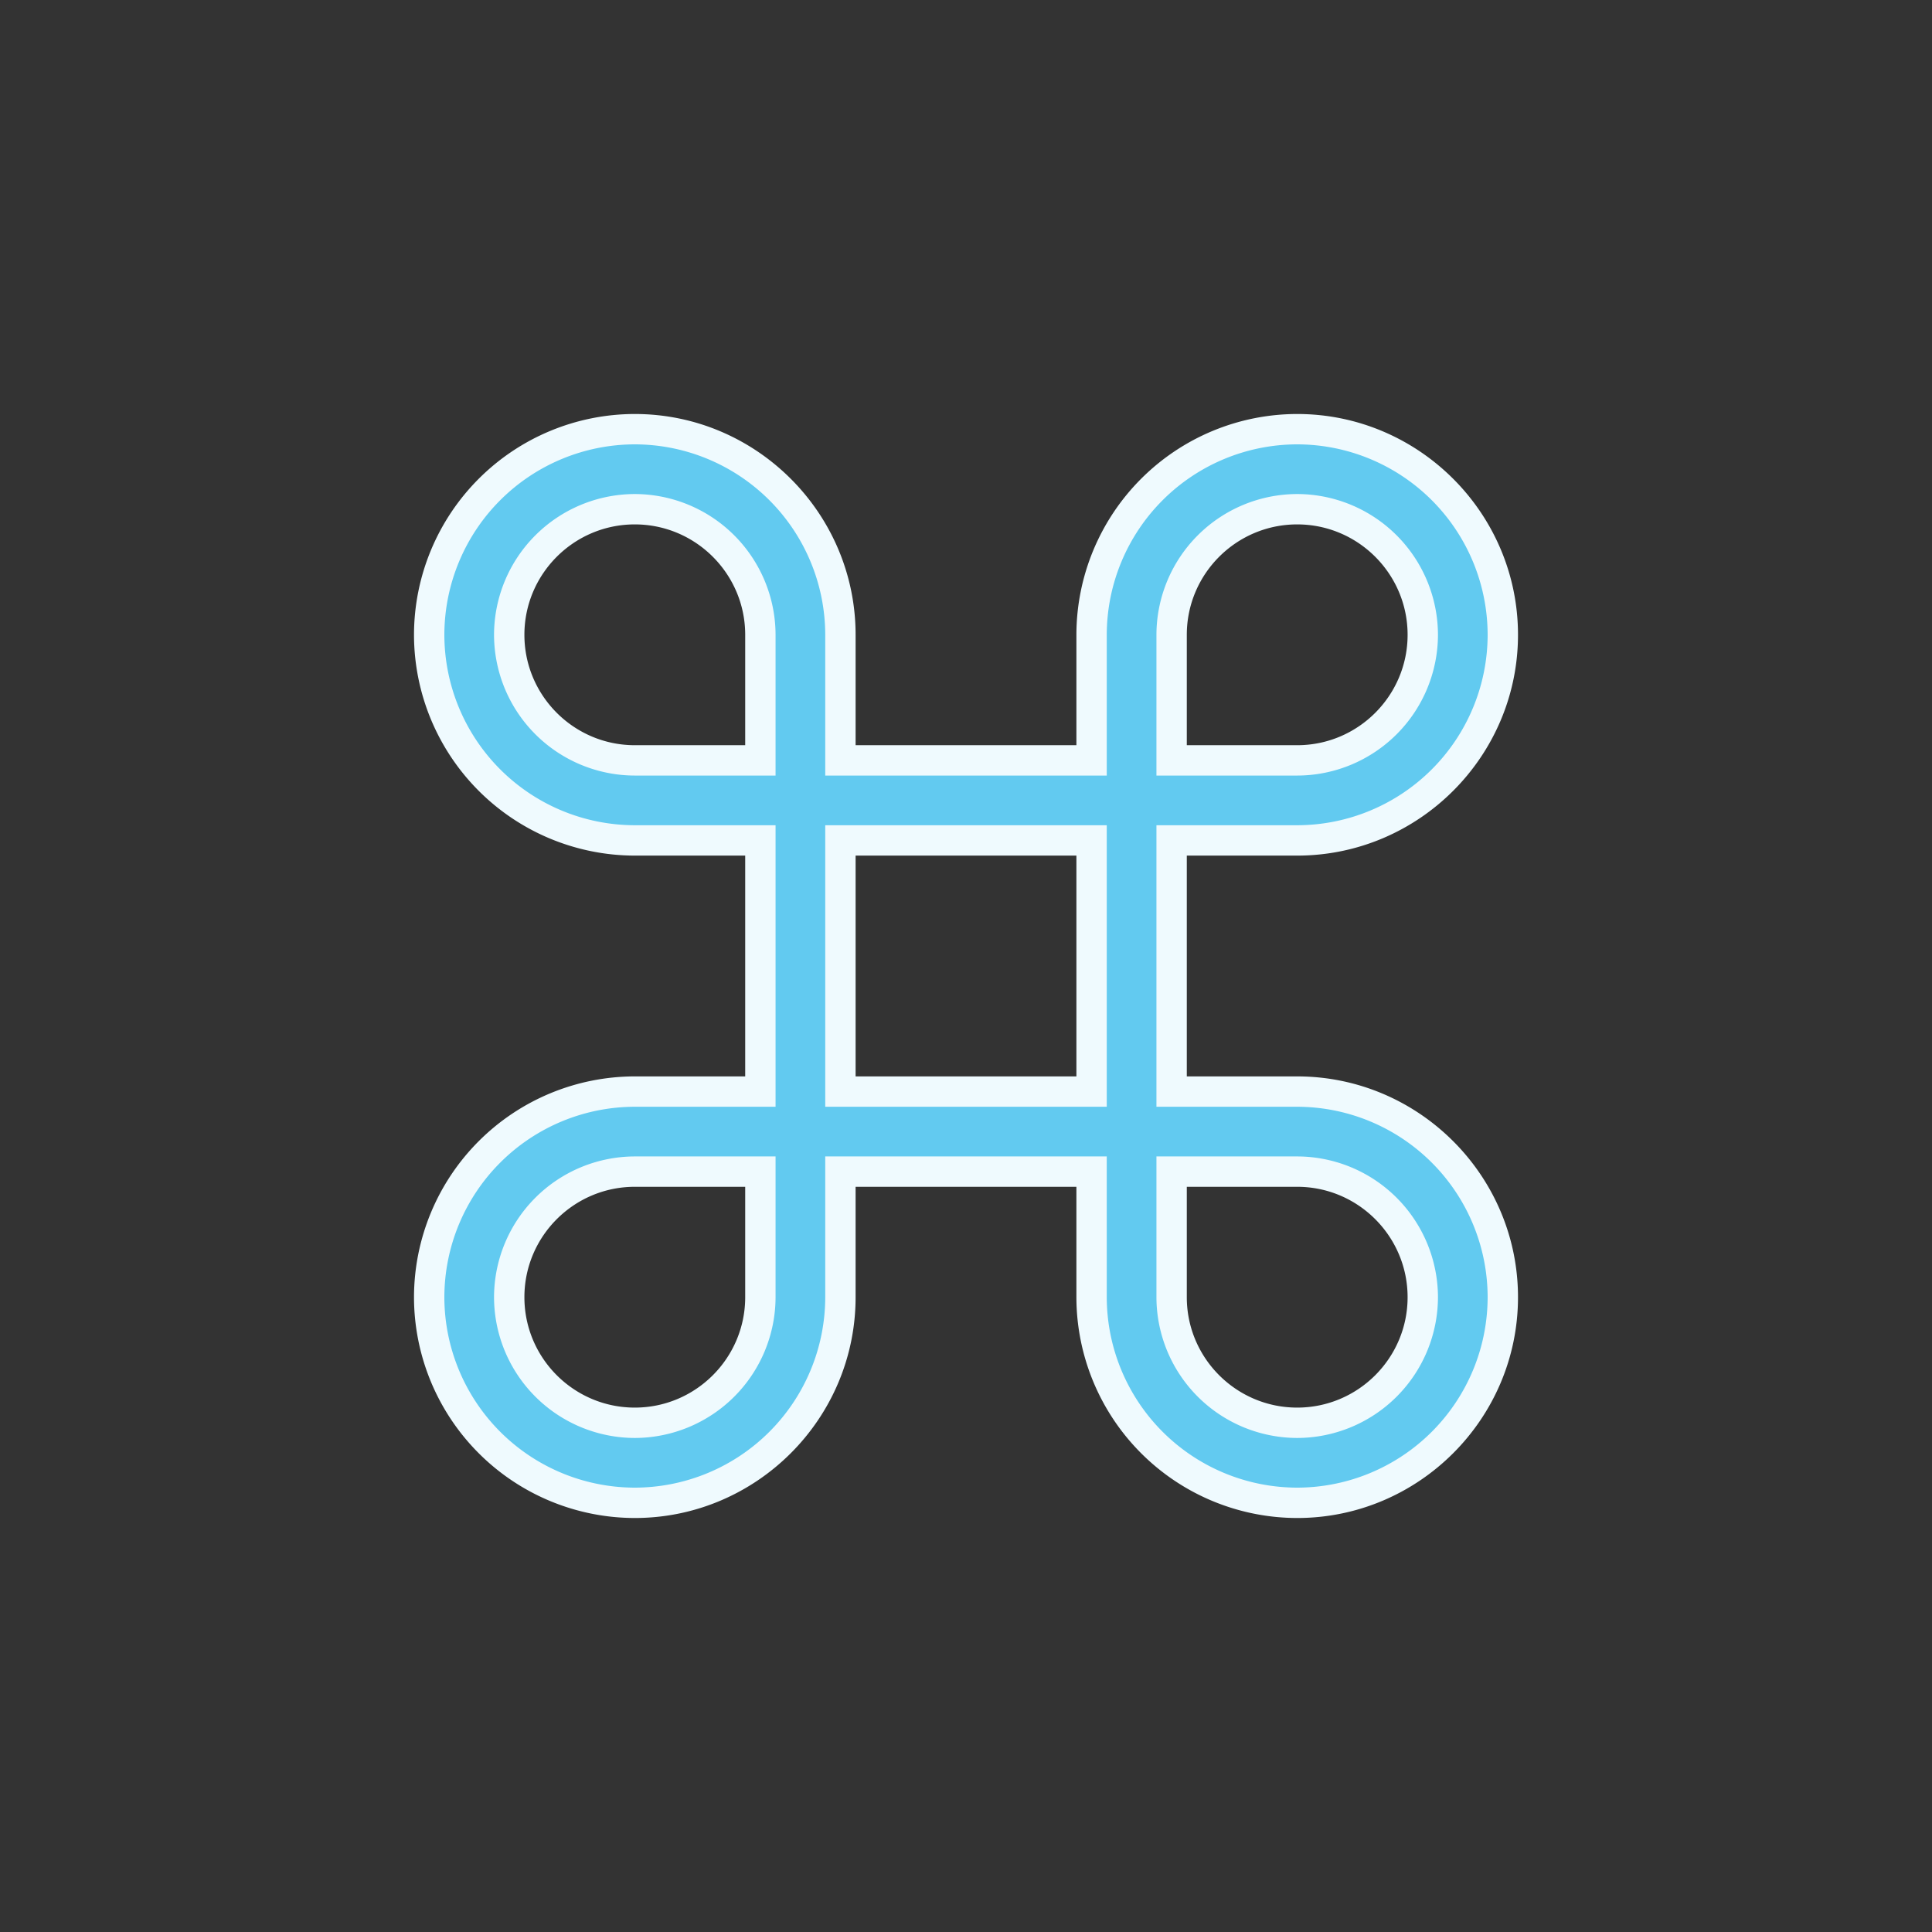
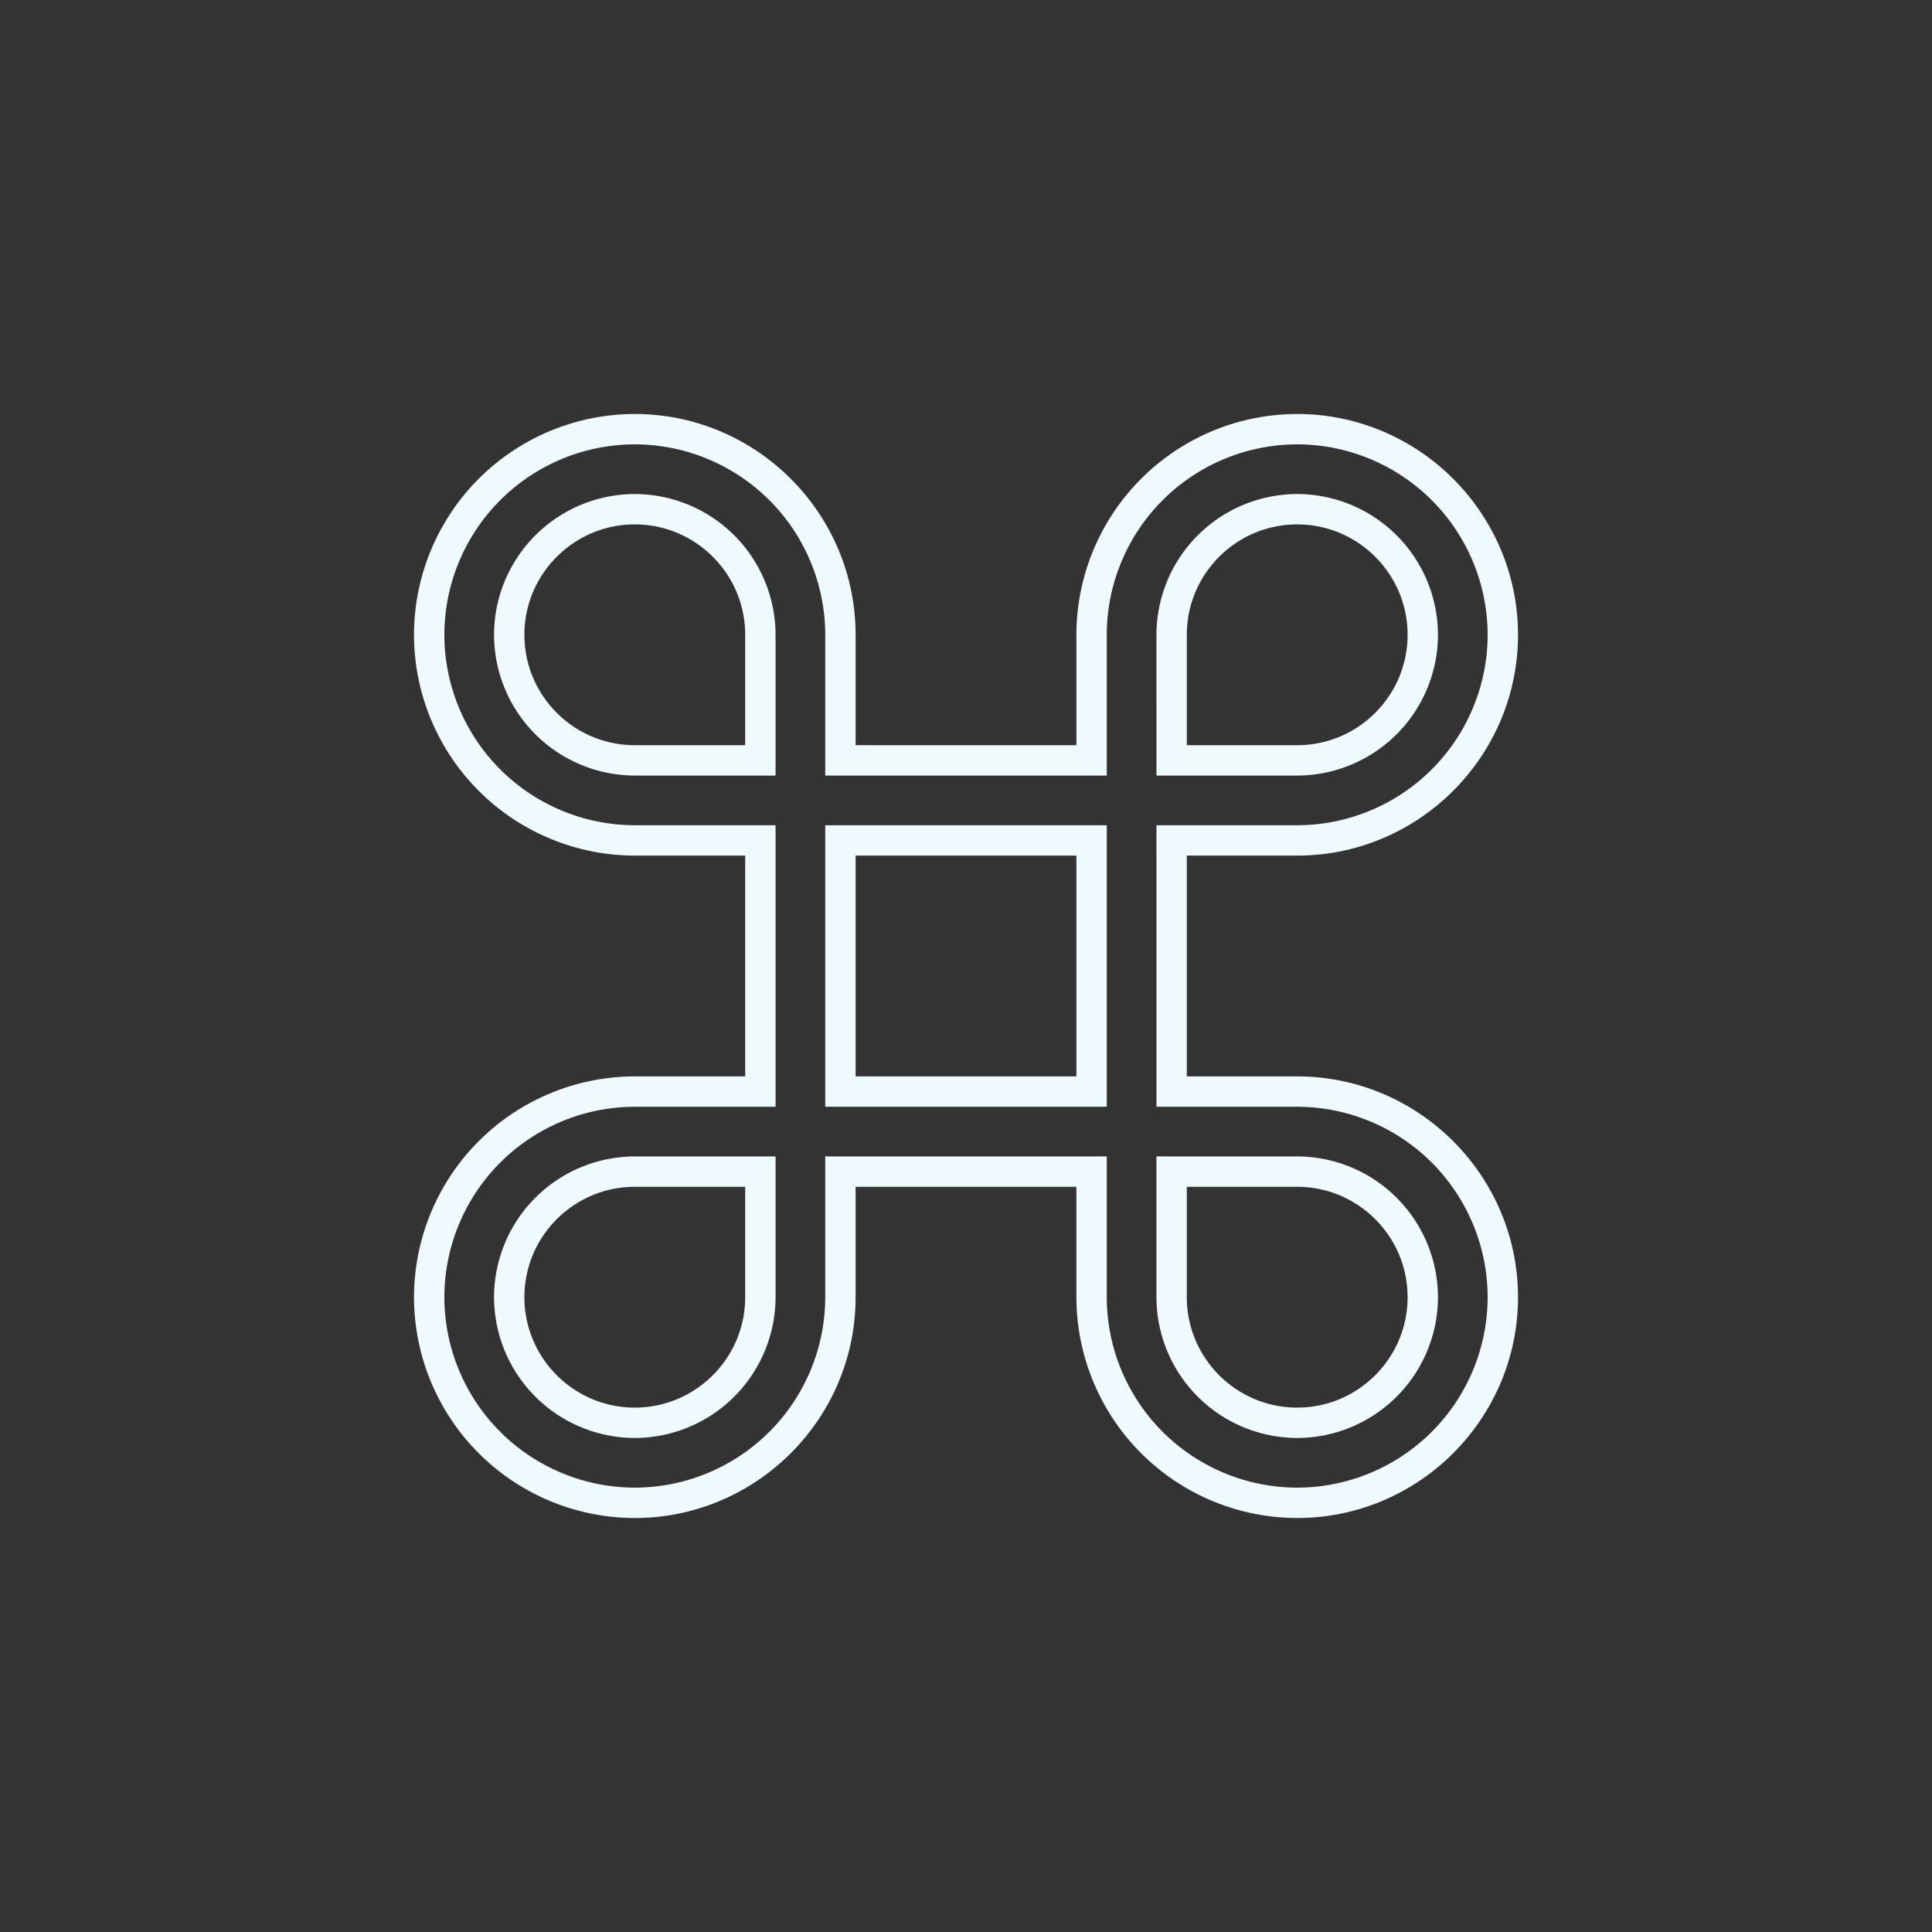
<svg xmlns="http://www.w3.org/2000/svg" width="70" height="70" fill="#62caf0">
  <rect width="100%" height="100%" fill="#333333" stroke="none" />
-   <path d="M47 54.45A7.46 7.46 0 0 1 39.55 47v-4.55h-9.1V47A7.46 7.46 0 0 1 23 54.45 7.46 7.46 0 0 1 15.55 47 7.46 7.46 0 0 1 23 39.55h4.55v-9.1H23A7.46 7.46 0 0 1 15.55 23 7.46 7.46 0 0 1 23 15.55 7.46 7.46 0 0 1 30.45 23v4.55h9.1V23A7.46 7.46 0 0 1 47 15.55 7.46 7.46 0 0 1 54.45 23 7.46 7.46 0 0 1 47 30.45h-4.55v9.1H47A7.46 7.46 0 0 1 54.45 47 7.46 7.46 0 0 1 47 54.45zm-4.55-12V47c0 2.51 2.04 4.55 4.55 4.55s4.55-2.04 4.55-4.55-2.04-4.55-4.55-4.55h-4.55zm-19.45 0c-2.51 0-4.55 2.04-4.55 4.55s2.04 4.55 4.55 4.55 4.55-2.04 4.55-4.55v-4.55H23zm7.45-12v9.1h9.1v-9.1h-9.1zm16.55-12c-2.51 0-4.55 2.04-4.55 4.55v4.55H47c2.51 0 4.55-2.04 4.55-4.55s-2.04-4.55-4.55-4.55zm-24 0c-2.51 0-4.55 2.04-4.55 4.55s2.04 4.55 4.55 4.55h4.55V23c0-2.51-2.04-4.55-4.55-4.55z" />
  <path d="M47 53.9a6.91 6.91 0 0 0 6.9-6.9 6.91 6.91 0 0 0-6.9-6.9h-5.1V29.9H47a6.91 6.91 0 0 0 6.9-6.9 6.91 6.91 0 0 0-6.9-6.9 6.91 6.91 0 0 0-6.9 6.9v5.1H29.9V23a6.91 6.91 0 0 0-6.9-6.9 6.91 6.91 0 0 0-6.9 6.9 6.91 6.91 0 0 0 6.9 6.9h5.1v10.2H23a6.91 6.91 0 0 0-6.9 6.9 6.91 6.91 0 0 0 6.9 6.9 6.91 6.91 0 0 0 6.9-6.9v-5.1h10.2V47a6.91 6.91 0 0 0 6.9 6.9m-5.1-12H47a5.11 5.11 0 0 1 5.1 5.1 5.11 5.11 0 0 1-5.1 5.1 5.11 5.11 0 0 1-5.1-5.1v-5.1m-18.9 0h5.1V47a5.11 5.11 0 0 1-5.1 5.1 5.11 5.11 0 0 1-5.1-5.1 5.11 5.11 0 0 1 5.1-5.1m6.9-12h10.2v10.2H29.9V29.9m17.1-12a5.11 5.11 0 0 1 5.1 5.1 5.11 5.11 0 0 1-5.1 5.1h-5.1V23a5.11 5.11 0 0 1 5.1-5.1m-24 0a5.11 5.11 0 0 1 5.1 5.1v5.1H23a5.11 5.11 0 0 1-5.1-5.1 5.11 5.11 0 0 1 5.1-5.1M47 55a8.01 8.01 0 0 1-8-8v-4h-8v4c0 4.41-3.6 8-8 8a8.01 8.01 0 0 1-8-8 8.01 8.01 0 0 1 8-8h4v-8h-4a8.01 8.01 0 0 1-8-8 8.01 8.01 0 0 1 8-8c4.4 0 8 3.59 8 8v4h8v-4a8.01 8.01 0 0 1 8-8c4.4 0 8 3.59 8 8s-3.6 8-8 8h-4v8h4c4.4 0 8 3.59 8 8s-3.6 8-8 8zm-4-12v4c0 2.206 1.794 4 4 4s4-1.794 4-4-1.795-4-4-4h-4zm-20 0c-2.206 0-4 1.794-4 4s1.794 4 4 4 4-1.794 4-4v-4h-4zm8-12v8h8v-8h-8zm16-12c-2.206 0-4 1.794-4 4v4h4c2.205 0 4-1.794 4-4s-1.795-4-4-4zm-24 0c-2.206 0-4 1.794-4 4s1.794 4 4 4h4v-4c0-2.206-1.795-4-4-4z" fill="#effafe" />
</svg>